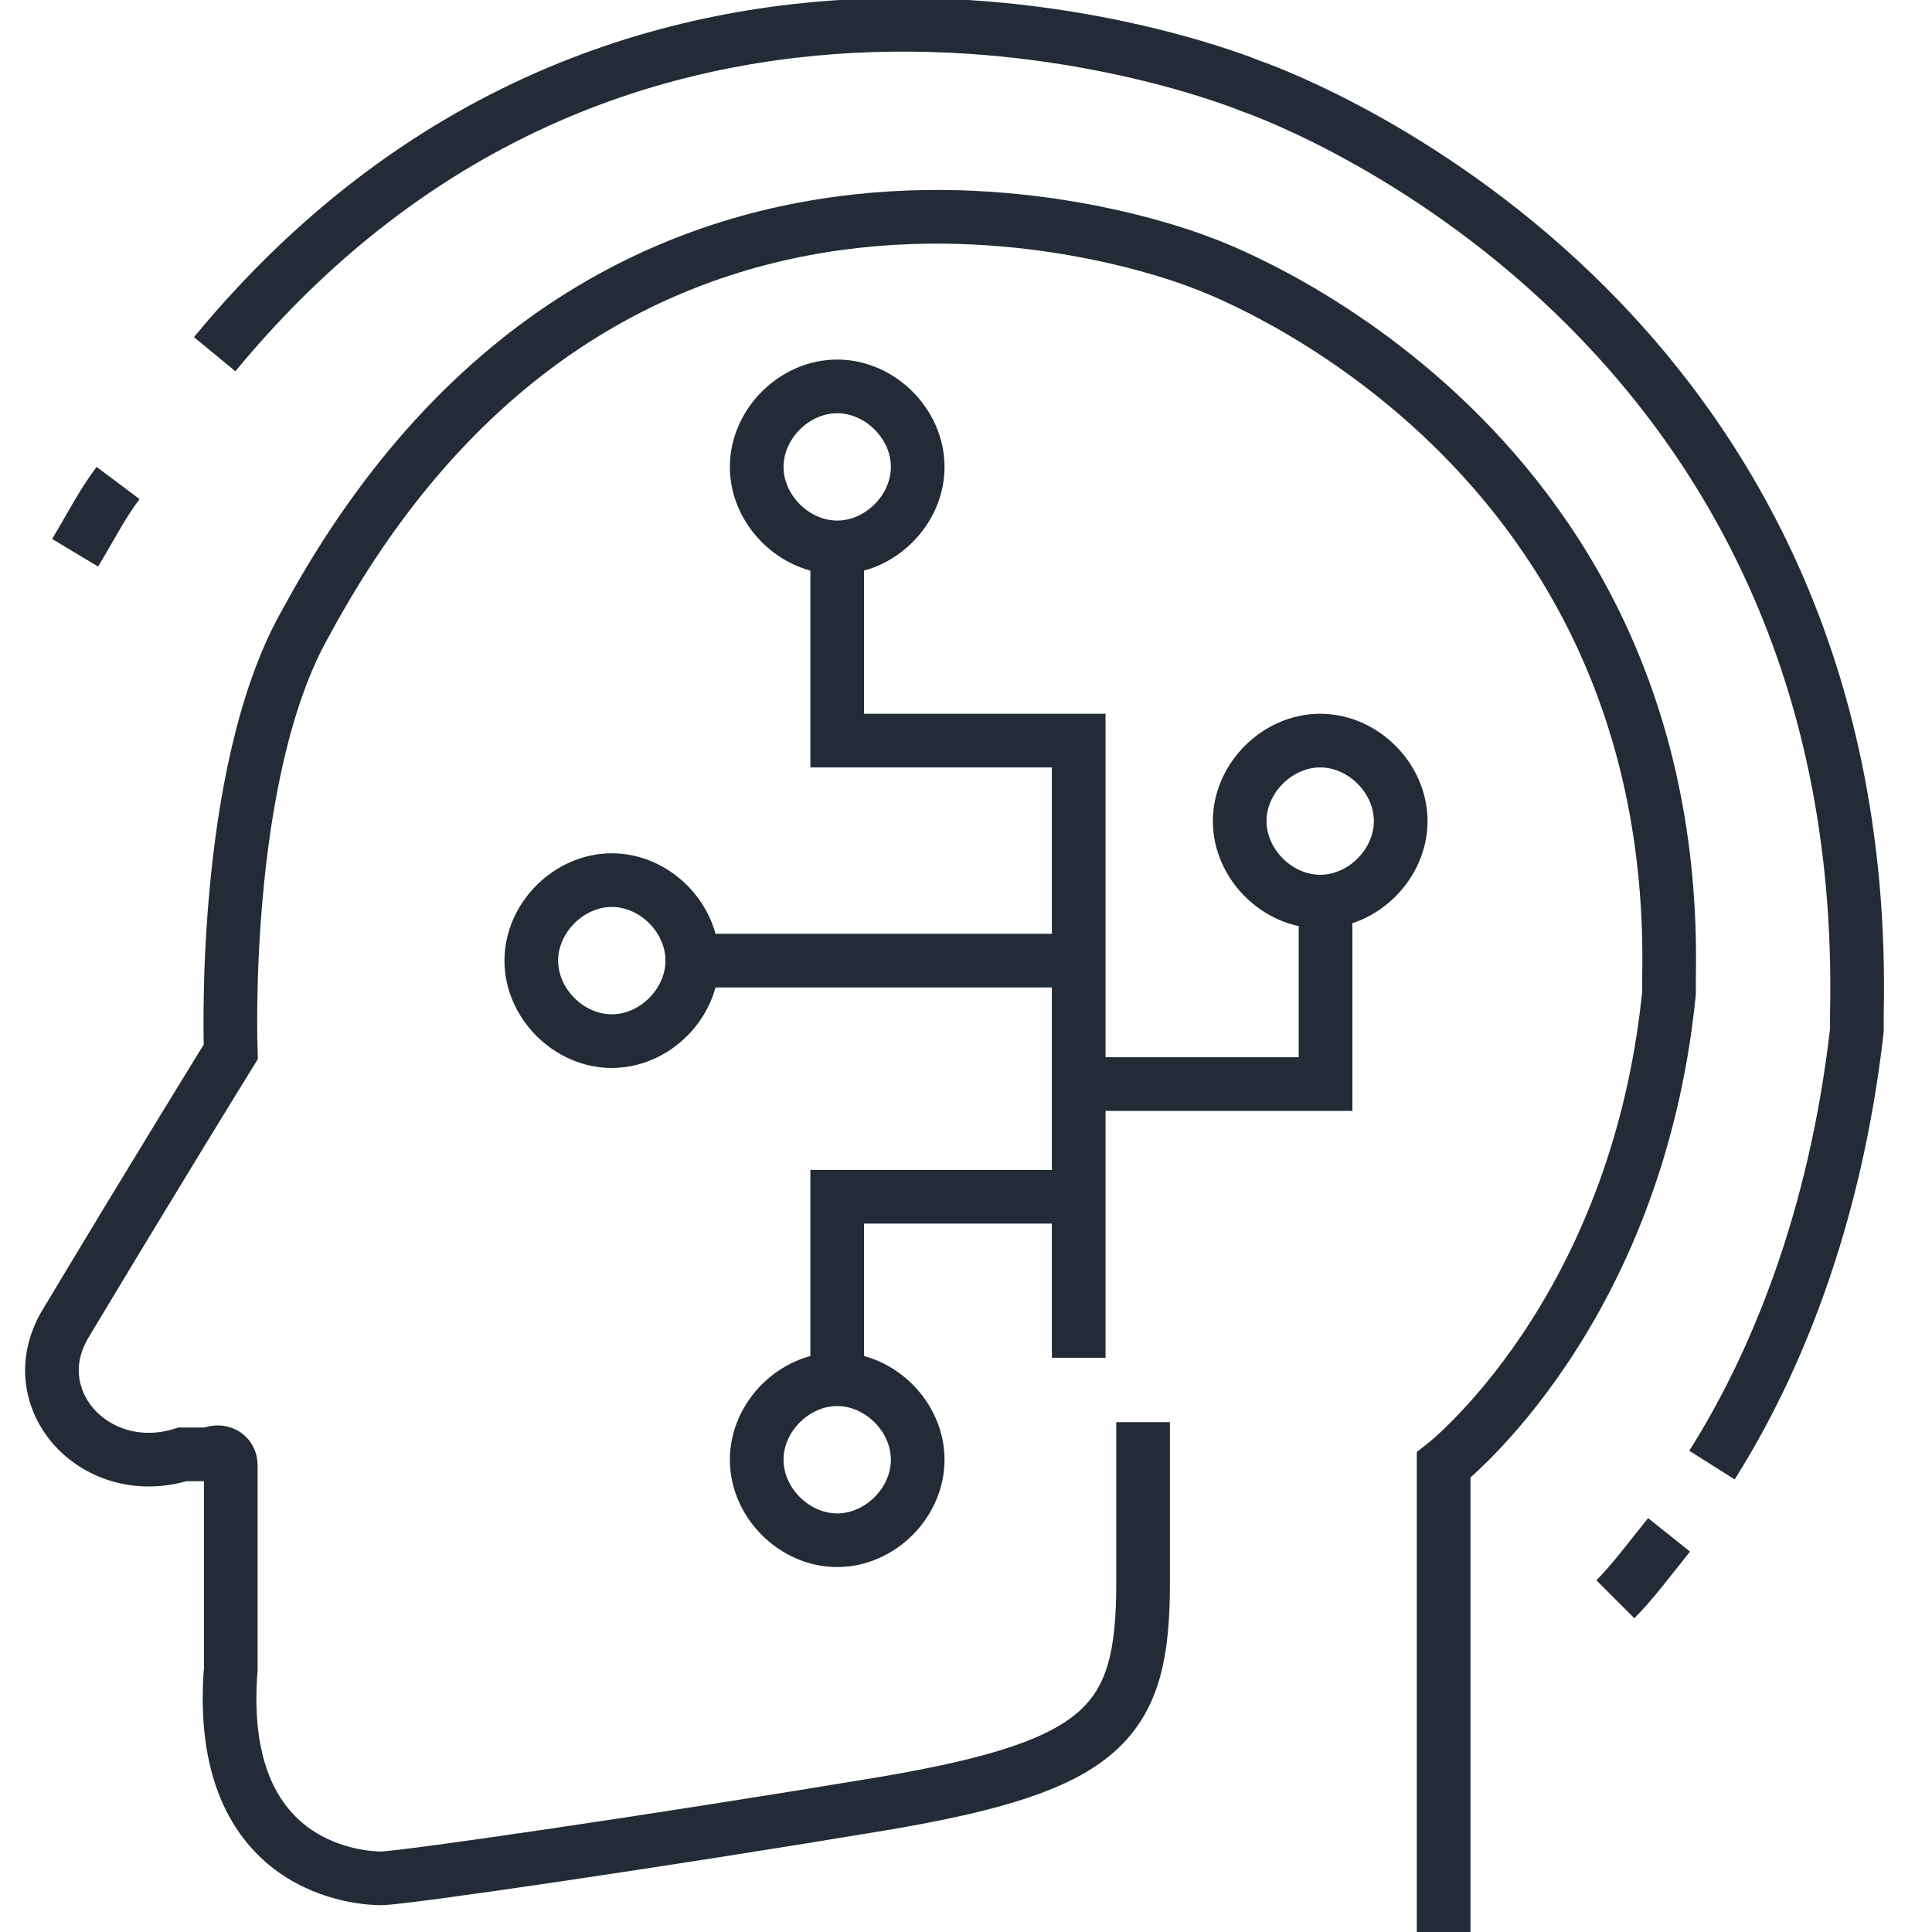
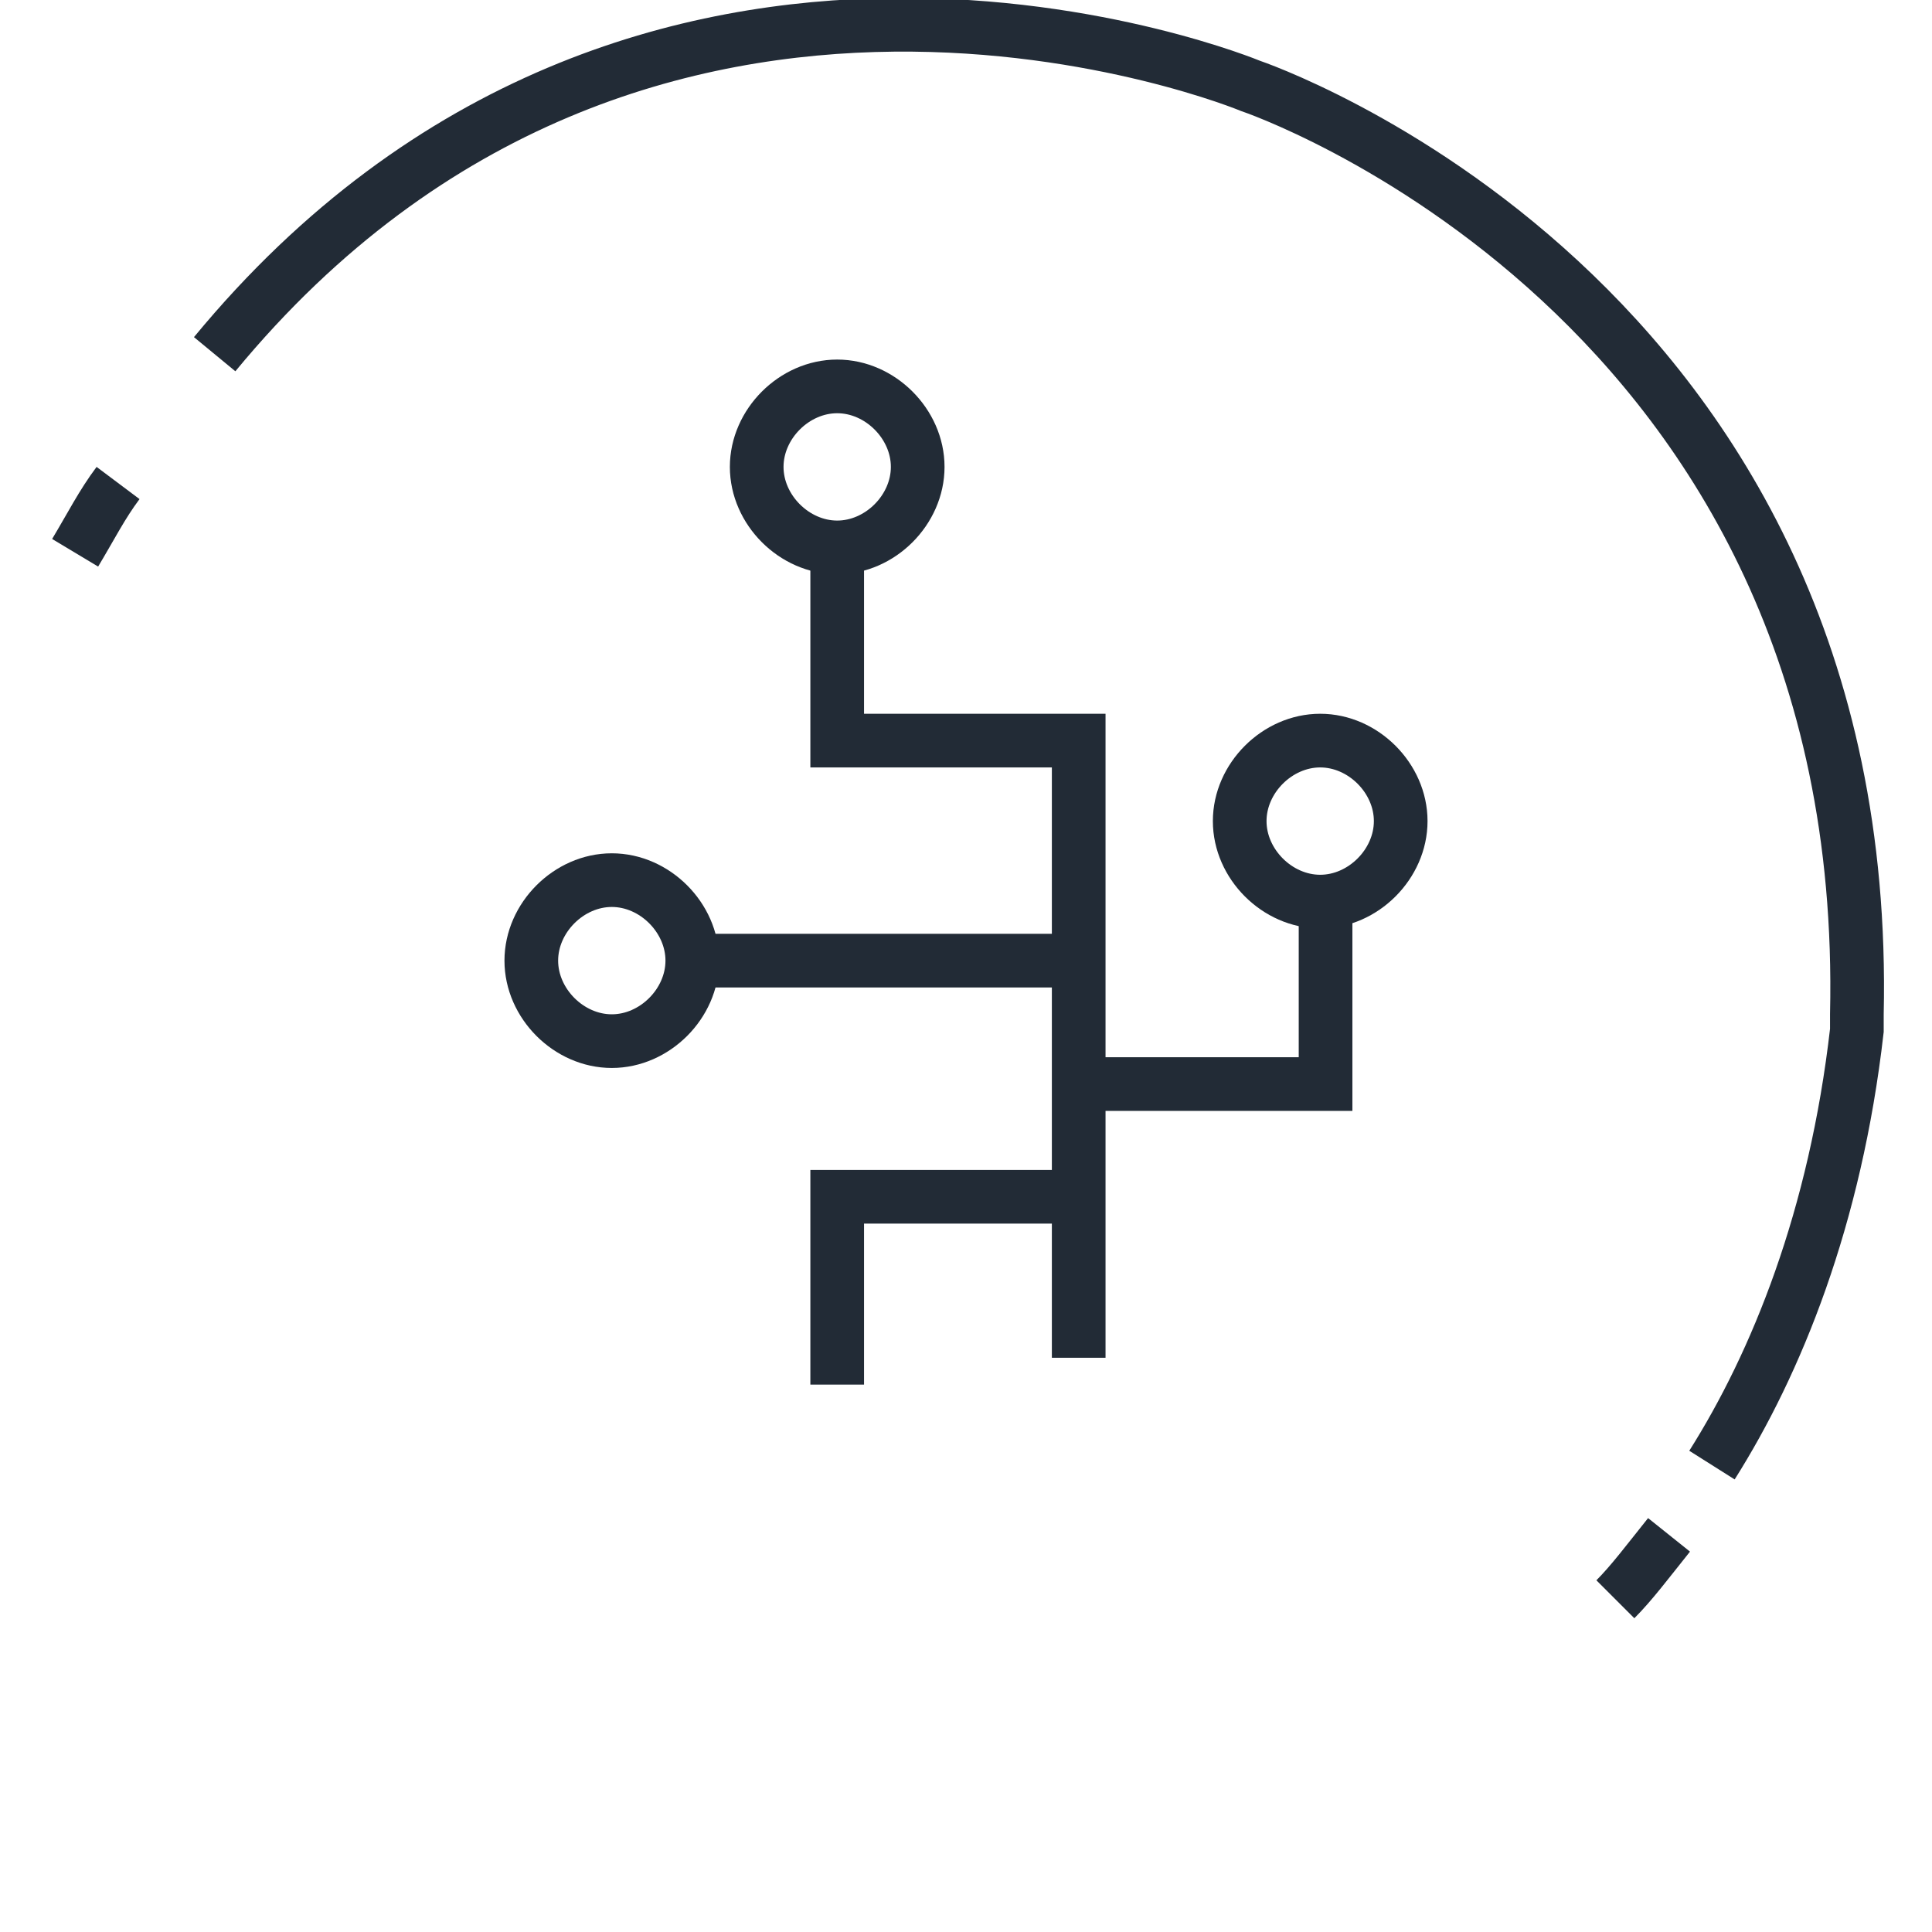
<svg xmlns="http://www.w3.org/2000/svg" id="Layer_1" version="1.1" viewBox="0 0 36 36">
  <defs>
    <style>
      .st0 {
        fill: none;
        stroke: #222b36;
        stroke-miterlimit: 10;
      }
    </style>
  </defs>
  <path class="st0" d="M1.4,10.3c.3-.5.5-.9.8-1.3" />
  <path class="st0" d="M4,6.6C12-3.1,23.3,1.6,23.3,1.6c0,0,11.6,3.9,11.3,17.3,0,.1,0,.2,0,.3-.4,3.5-1.5,6.2-2.7,8.1" />
  <path class="st0" d="M31.1,28.6c-.4.5-.7.9-1,1.2" />
-   <path class="st0" d="M26.9,36v-8.7s3.6-2.8,4.2-8.8c0,0,0-.2,0-.3.2-10.2-8.7-13.3-8.7-13.3,0,0-10.7-4.4-16.7,6.7-1.6,2.8-1.4,8-1.4,8,0,0-1.3,2.1-3.1,5.1-.8,1.4.6,2.9,2.2,2.4h.5c.2-.1.4,0,.4.2,0,.7,0,2.1,0,3.8-.3,3.8,2.5,3.9,2.8,3.9.4,0,5.2-.7,9.4-1.4,4.1-.7,4.8-1.5,4.8-4.1v-3" />
  <path class="st0" d="M11.4,19.4c.8,0,1.5-.7,1.5-1.5s-.7-1.5-1.5-1.5-1.5.7-1.5,1.5.7,1.5,1.5,1.5Z" />
  <path class="st0" d="M20.1,17.9h-7.1" />
-   <path class="st0" d="M15.6,28.7c.8,0,1.5-.7,1.5-1.5s-.7-1.5-1.5-1.5-1.5.7-1.5,1.5.7,1.5,1.5,1.5Z" />
  <path class="st0" d="M20.1,22.3h-4.5v3.5" />
  <path class="st0" d="M24.6,16.8c.8,0,1.5-.7,1.5-1.5s-.7-1.5-1.5-1.5-1.5.7-1.5,1.5.7,1.5,1.5,1.5Z" />
  <path class="st0" d="M20.1,20.2h4.6v-3.5" />
  <path class="st0" d="M15.6,10.2c.8,0,1.5-.7,1.5-1.5s-.7-1.5-1.5-1.5-1.5.7-1.5,1.5.7,1.5,1.5,1.5Z" />
  <path class="st0" d="M20.1,25.3v-11.5h-4.5v-3.6" />
</svg>